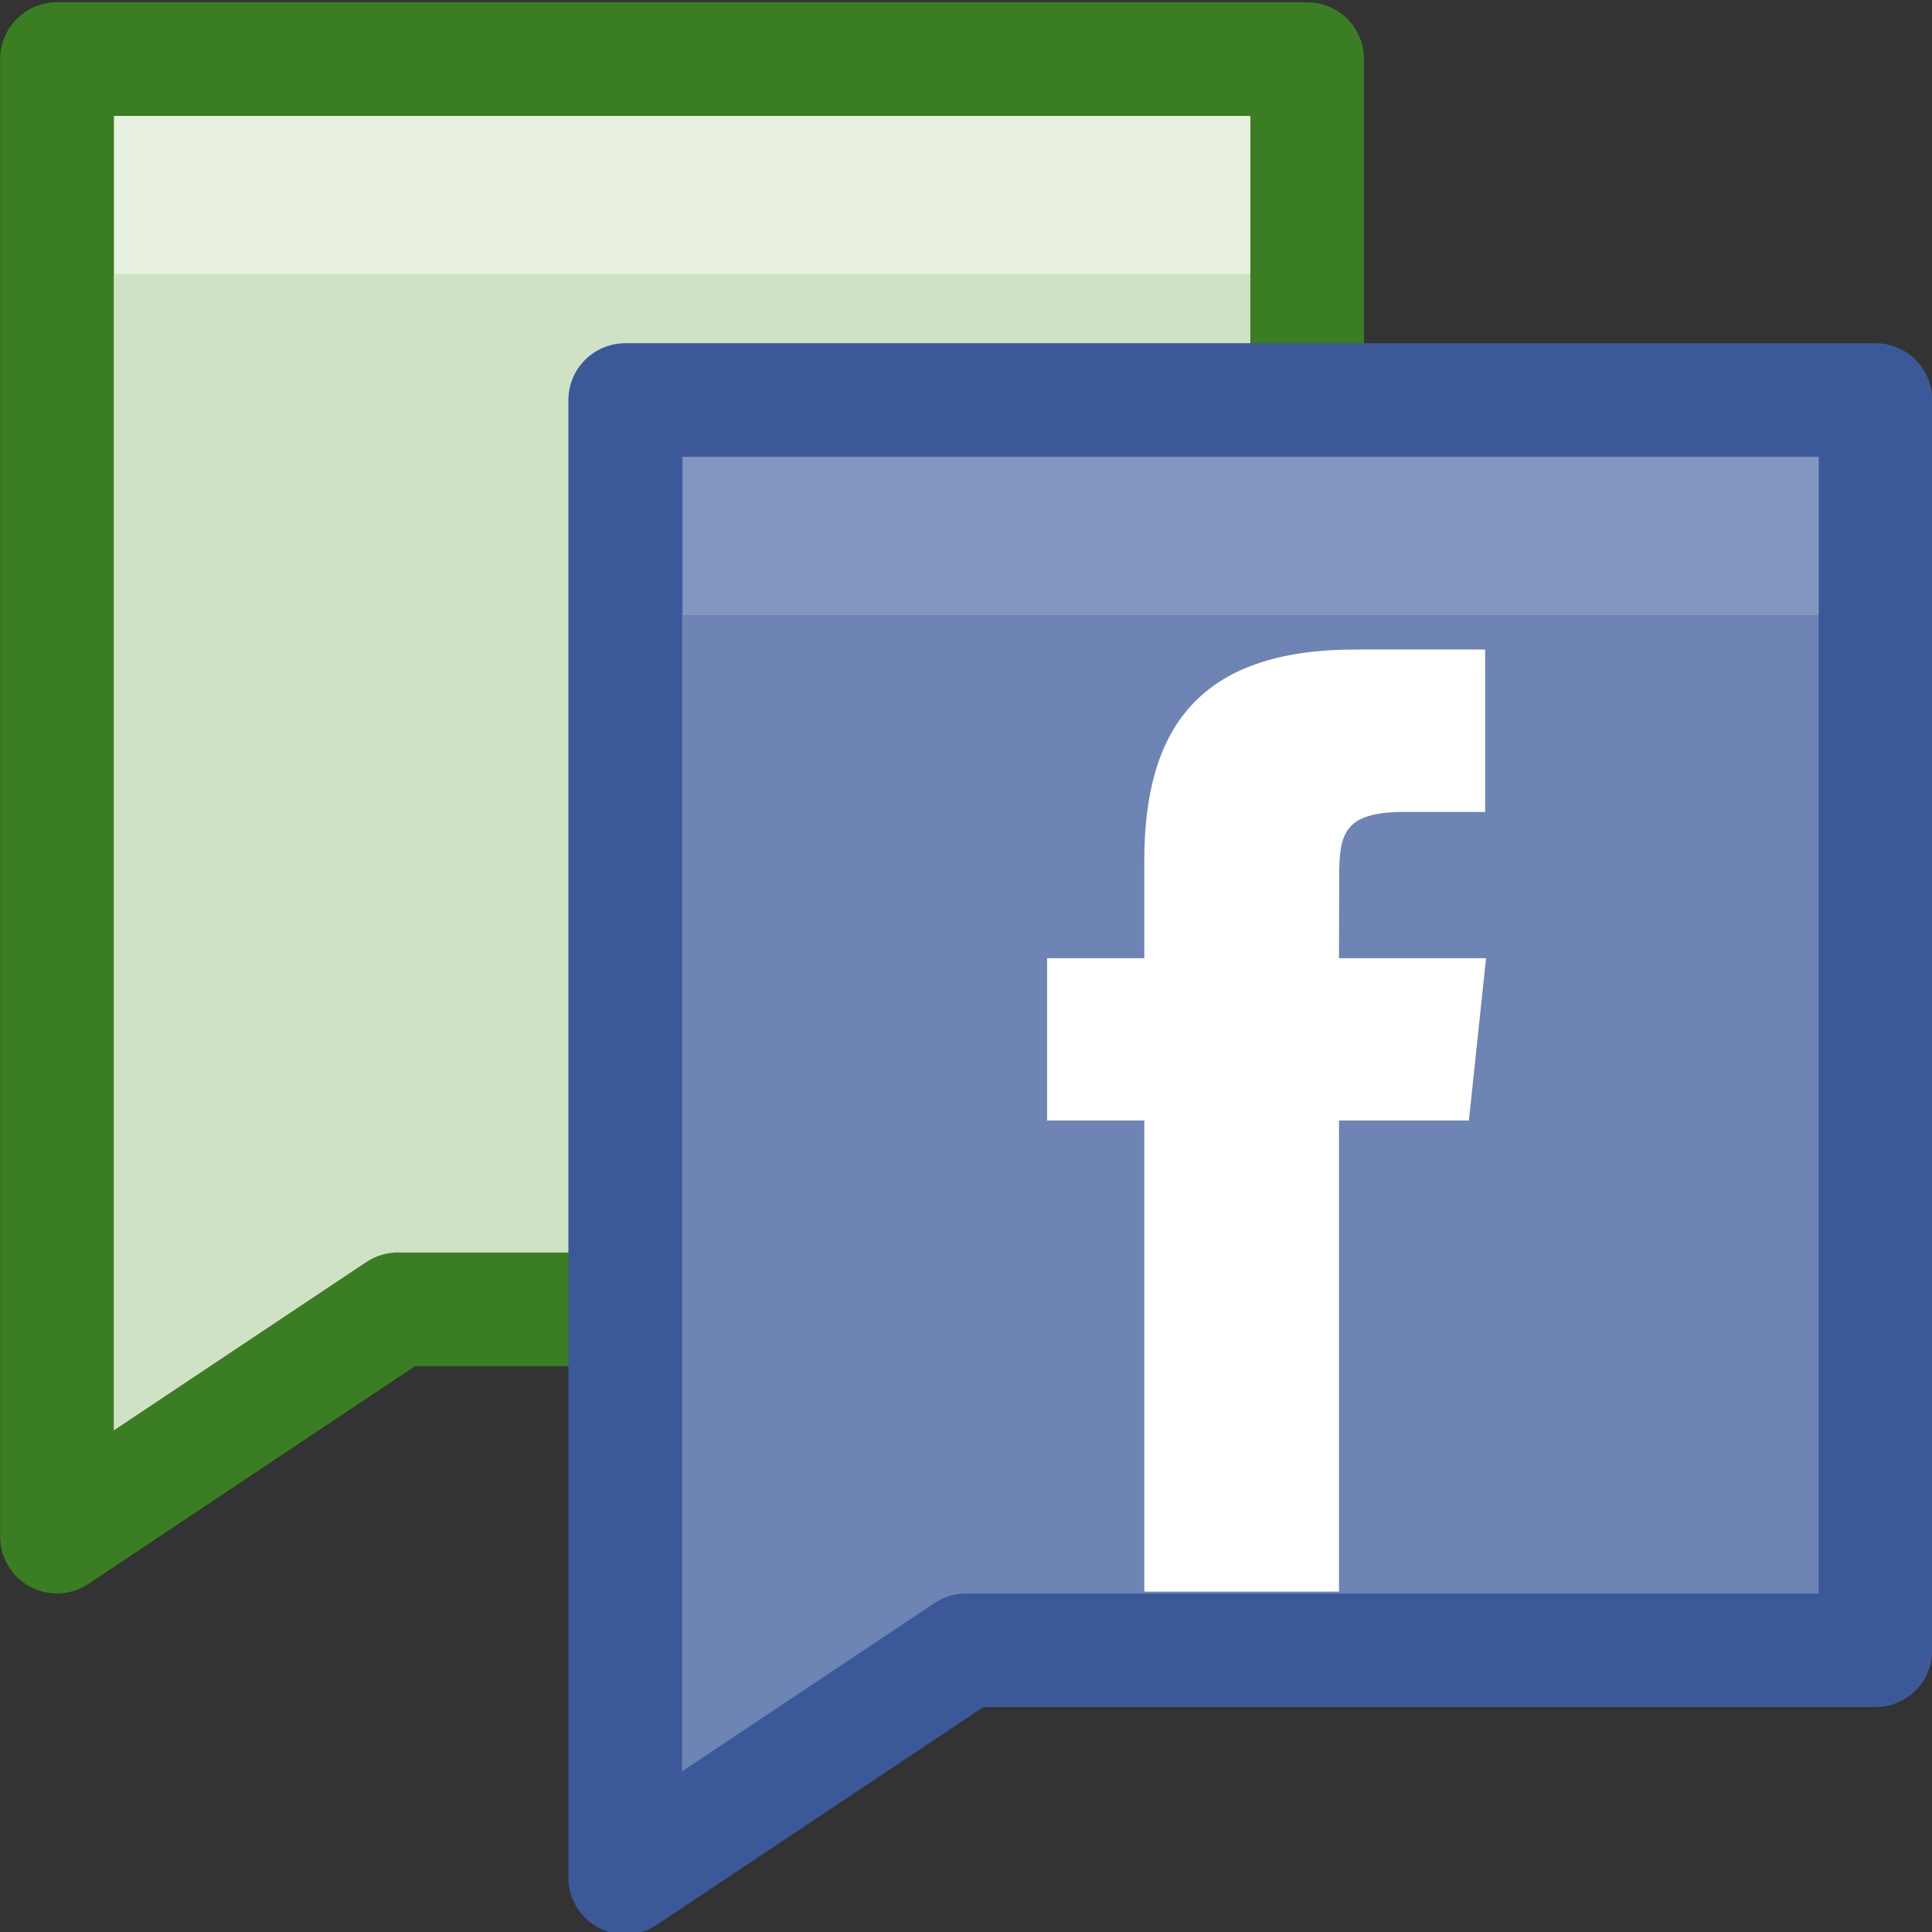
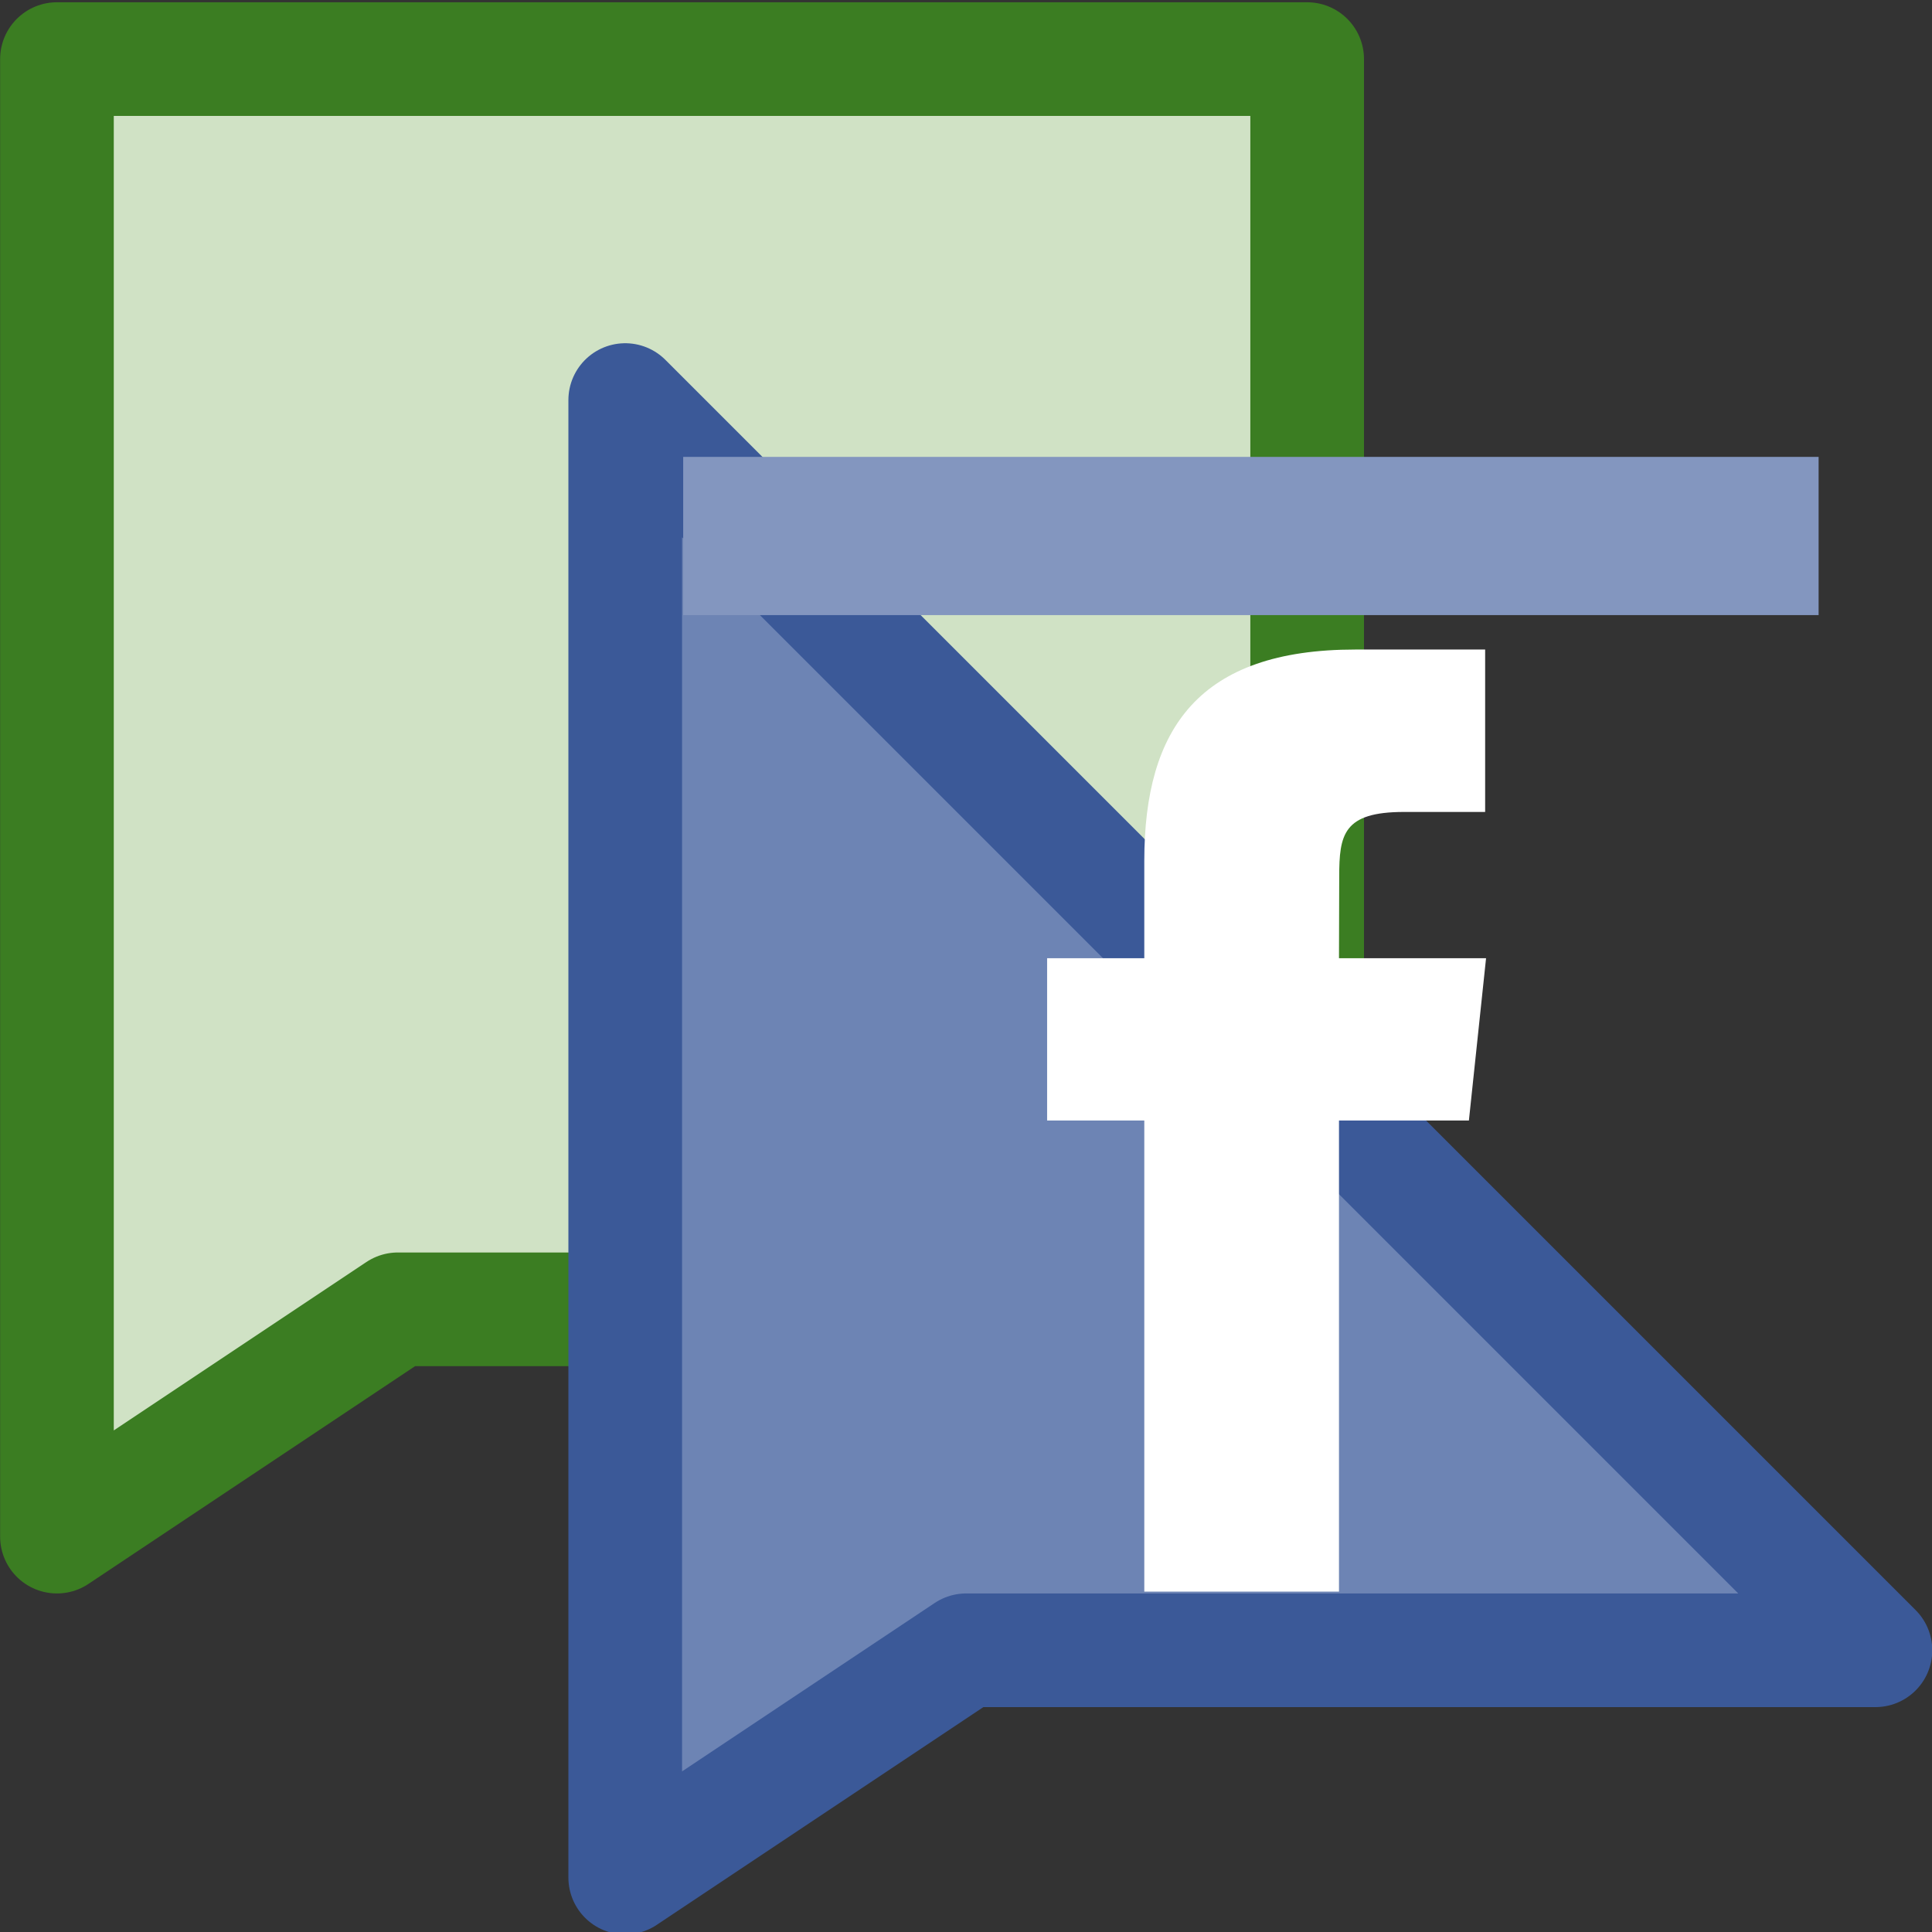
<svg xmlns="http://www.w3.org/2000/svg" height="64px" id="svg5103" width="64px">
  <rect width="100%" height="100%" fill="#333333" stroke="none" />
  <defs id="defs5105" />
  <g id="layer1">
    <g id="g5096" transform="matrix(3.765,0,0,3.765,-48.941,-956.235)">
      <path d="M 13.5,267.5 L 13.5,254.5 L 24.5,254.5 L 24.5,265.5 L 16.5,265.5 L 13.5,267.5 z " id="path3134" style="fill:#d0e2c5;fill-opacity:1;fill-rule:evenodd;stroke:#3b7d22;stroke-width:1px;stroke-linecap:butt;stroke-linejoin:round;stroke-opacity:1" />
-       <path d="M 18.5,270.5 L 18.5,257.5 L 29.5,257.5 L 29.5,268.5 L 21.5,268.5 L 18.5,270.5 z " id="path2161" style="fill:#6d84b4;fill-opacity:1;fill-rule:evenodd;stroke:#3b5998;stroke-width:1px;stroke-linecap:butt;stroke-linejoin:round;stroke-opacity:1" />
+       <path d="M 18.5,270.5 L 18.5,257.5 L 29.5,268.5 L 21.5,268.5 L 18.5,270.5 z " id="path2161" style="fill:#6d84b4;fill-opacity:1;fill-rule:evenodd;stroke:#3b5998;stroke-width:1px;stroke-linecap:butt;stroke-linejoin:round;stroke-opacity:1" />
      <rect height="1.392" id="rect5105" style="fill:#8396bf;fill-opacity:1;fill-rule:nonzero;stroke-width:13.926;stroke-miterlimit:4;stroke-dasharray:none" width="9.99" x="19.01" y="258" />
      <path d="M 24.78,267.984 L 23.067,267.984 L 23.067,263.839 L 22.212,263.839 L 22.212,262.411 L 23.067,262.411 L 23.067,261.553 C 23.067,260.388 23.55,259.695 24.923,259.695 L 26.066,259.695 L 26.066,261.124 L 25.352,261.124 C 24.817,261.124 24.782,261.323 24.782,261.696 L 24.78,262.411 L 26.074,262.411 L 25.923,263.839 L 24.78,263.839 L 24.78,267.984 L 24.78,267.984 z " id="path10" style="fill:#ffffff" />
-       <rect height="1.392" id="rect5094" style="fill:#e8f0e2;fill-opacity:1;fill-rule:nonzero;stroke-width:13.926;stroke-miterlimit:4;stroke-dasharray:none" width="9.99" x="14.01" y="255" />
    </g>
  </g>
</svg>